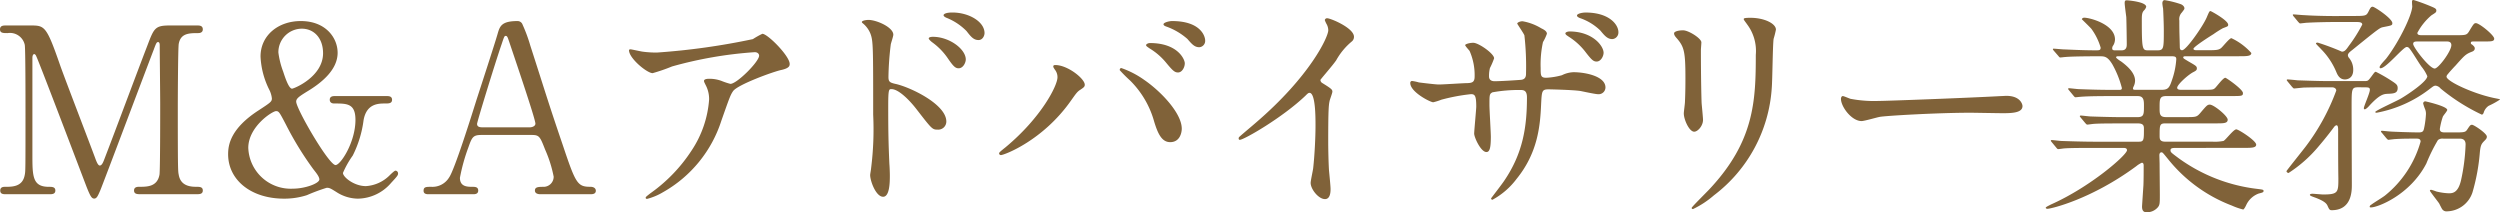
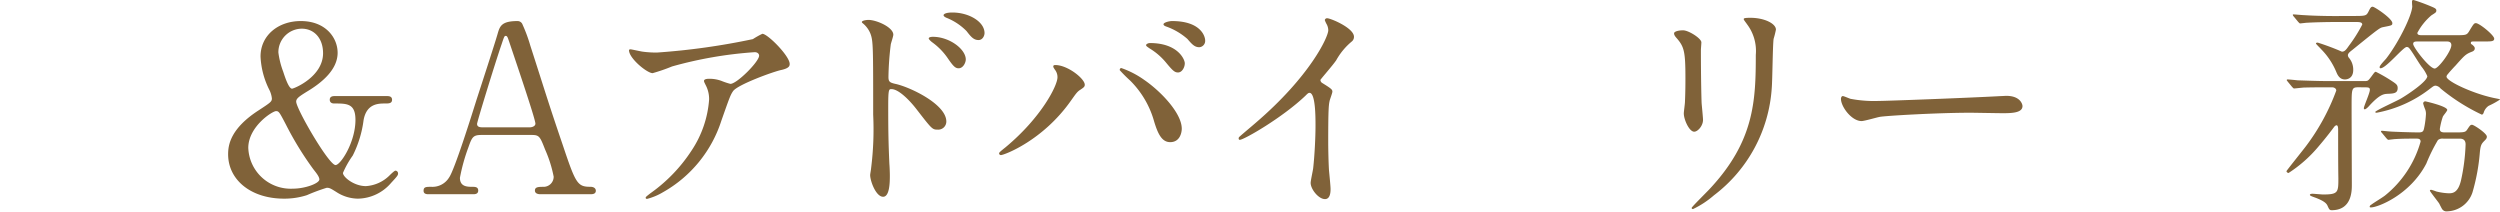
<svg xmlns="http://www.w3.org/2000/svg" viewBox="0 0 345.529 29.341">
  <defs>
    <style>.a{fill:#806239;}</style>
  </defs>
-   <path class="a" d="M.864,26.845c-.384,0-.832,0-.832-.512s.48-.512.64-.512c1.056,0,2.464,0,2.752-1.664.1-.512.1-.544.1-9.055,0-1.5,0-8.351-.1-8.895A2.093,2.093,0,0,0,1.056,4.575C.448,4.575,0,4.575,0,4.063,0,3.52.48,3.52.864,3.52h3.3c2.016,0,2.239,0,4.159,5.535.737,2.08,4.256,11.2,4.928,13.054.1.224.288.768.544.768.32,0,.512-.576.672-.992,1.664-4.32,4.224-11.23,5.888-15.55.927-2.432,1.055-2.815,3.1-2.815H27.23c.32,0,.8,0,.8.543,0,.512-.544.512-.64.512-1.28,0-2.432.032-2.688,1.5-.1.64-.128,7.424-.128,8.958,0,8.576.032,8.64.128,9.12.224,1.312,1.216,1.664,2.368,1.664.512,0,.96,0,.96.512s-.48.512-.832.512H19.455c-.448,0-.929,0-.929-.512s.513-.512.7-.512c1.121,0,2.5,0,2.816-1.664.1-.544.1-8.447.1-9.726s-.065-6.944-.065-8.1c0-.16,0-.512-.224-.512-.192,0-.255.1-.607,1.056-.736,1.888-6.976,18.462-7.392,19.454-.32.735-.48,1.12-.832,1.12s-.544-.32-1.088-1.7c-1.088-2.848-6.687-17.6-6.943-18.014,0-.032-.128-.256-.257-.256s-.256.16-.256.544V21.31c0,3.039,0,4.511,2.272,4.511.416,0,.9,0,.9.512s-.48.512-.832.512Z" />
  <path class="a" d="M53.419,13.278c.288,0,.768,0,.768.513s-.48.512-.928.512c-.96,0-2.592,0-3.008,2.3a15.09,15.09,0,0,1-1.5,4.9A12.754,12.754,0,0,0,47.4,23.9c0,.576,1.536,1.824,3.168,1.824a5.09,5.09,0,0,0,3.232-1.44c.1-.1.7-.7.864-.7a.385.385,0,0,1,.352.384c0,.256-.1.384-.96,1.311a6.159,6.159,0,0,1-4.576,2.177,5.55,5.55,0,0,1-3.008-.929c-.768-.479-.928-.575-1.312-.575a26.327,26.327,0,0,0-2.751,1.024,10.153,10.153,0,0,1-3.168.48c-4.512,0-7.712-2.56-7.712-6.143,0-1.313.352-3.552,4.192-6.048,1.664-1.087,1.856-1.215,1.856-1.663a3.423,3.423,0,0,0-.352-1.184,11.326,11.326,0,0,1-1.216-4.608c0-2.911,2.432-4.9,5.568-4.9,3.423,0,5.087,2.3,5.087,4.384,0,2.3-2.111,4.1-4.255,5.376-1.024.64-1.473.928-1.473,1.376,0,.99,4.512,8.766,5.44,8.766.7,0,2.752-3.167,2.752-6.24,0-2.27-1.152-2.27-2.943-2.27-.609,0-.609-.449-.609-.512,0-.513.481-.513.768-.513ZM43.308,23.389a44.245,44.245,0,0,1-3.776-6.144c-.9-1.727-.992-1.888-1.376-1.888-.512,0-3.84,2.144-3.84,5.088a5.866,5.866,0,0,0,6.144,5.632c1.728,0,3.68-.736,3.68-1.28C44.14,24.413,43.659,23.837,43.308,23.389ZM39.147,9.919c.257.8.769,2.336,1.217,2.336.256,0,4.287-1.632,4.287-4.9,0-2.08-1.248-3.391-2.943-3.391a3.254,3.254,0,0,0-3.232,3.3A11.639,11.639,0,0,0,39.147,9.919Z" />
  <path class="a" d="M74.7,26.845c-.352,0-.768-.1-.768-.512,0-.512.512-.512,1.28-.512a1.4,1.4,0,0,0,1.312-1.408,17.327,17.327,0,0,0-1.184-3.744c-.7-1.792-.8-2.016-1.856-2.016H66.543c-1.184,0-1.313.321-1.824,1.76a25.533,25.533,0,0,0-1.152,4.16c0,1.248,1.024,1.248,1.792,1.248.384,0,.736.064.736.512,0,.512-.48.512-.736.512H59.215c-.256,0-.672-.033-.672-.48,0-.544.353-.544,1.088-.544a2.69,2.69,0,0,0,2.432-1.28c.736-.992,3.1-8.512,3.808-10.782.416-1.28,2.463-7.552,2.879-8.991.32-1.121.513-1.857,2.784-1.857a.731.731,0,0,1,.7.513A21.063,21.063,0,0,1,73.294,6.3c2.24,6.944,2.432,7.712,4.448,13.631,1.824,5.439,2.048,5.887,3.872,5.887.416,0,.736.192.736.544,0,.48-.513.48-.736.48ZM73.2,17.6c.352,0,.8-.16.8-.513,0-.672-3.04-9.565-3.616-11.294-.192-.544-.256-.832-.48-.832-.192,0-.223.1-.576,1.152-.895,2.592-3.391,10.718-3.391,11.006,0,.481.48.481.9.481Z" />
  <path class="a" d="M88.792,7.135a13.92,13.92,0,0,0,2.016.128,95.329,95.329,0,0,0,13.247-1.856,11.223,11.223,0,0,1,1.312-.736c.736,0,3.776,3.072,3.776,4.16,0,.224,0,.576-1.121.832-1.119.224-6.015,2.016-6.687,2.912-.384.544-.512.928-1.632,4.1a17.476,17.476,0,0,1-8.063,9.887,8.313,8.313,0,0,1-2.208.927c-.128,0-.192-.063-.192-.16s.064-.159.64-.607a21.8,21.8,0,0,0,5.727-5.951,14.611,14.611,0,0,0,2.4-7.007,4.087,4.087,0,0,0-.416-1.888c-.256-.513-.288-.576-.288-.7,0-.256.48-.288.672-.288a4.825,4.825,0,0,1,1.728.288,9.662,9.662,0,0,0,1.248.416c.9,0,3.968-3.072,3.968-3.9,0-.224-.192-.48-.608-.48A56.006,56.006,0,0,0,92.888,9.183a24.4,24.4,0,0,1-2.688.928c-.768,0-3.264-2.048-3.264-3.168,0-.064.064-.128.224-.128C87.256,6.815,88.536,7.1,88.792,7.135Z" />
  <path class="a" d="M120.011,2.751c1.152,0,3.456,1.024,3.456,2.048,0,.224-.32,1.152-.352,1.345a40.955,40.955,0,0,0-.32,4.479c0,.672.16.8,1.056.992,2.047.48,6.943,2.816,6.943,5.183a1.12,1.12,0,0,1-1.184,1.119c-.768,0-.8-.063-3.007-2.911-.9-1.152-2.4-2.688-3.392-2.688-.352,0-.448,0-.448,2.369,0,3.39.032,5.086.16,7.966.032.352.064,1.152.064,1.632,0,.768,0,2.911-.928,2.911-.992,0-1.792-2.175-1.792-3.008,0-.127.128-.8.128-.927a42.925,42.925,0,0,0,.288-7.423c0-9.471,0-10.175-.384-11.2a3.566,3.566,0,0,0-1.12-1.473.239.239,0,0,1-.064-.128C119.179,2.783,119.979,2.751,120.011,2.751Zm13.471,5.472c0,.416-.352,1.216-.992,1.216-.48,0-.768-.32-1.6-1.536a8.993,8.993,0,0,0-2.079-2.08c-.129-.1-.449-.384-.449-.511,0-.161.288-.225.576-.225C131.21,5.087,133.482,6.783,133.482,8.223Zm2.592-3.648c0,.353-.256.96-.832.96-.7,0-1.088-.512-1.664-1.248a8.067,8.067,0,0,0-2.752-1.823c-.32-.128-.416-.288-.416-.353,0-.191.384-.383,1.216-.383C133.93,1.728,136.074,3.008,136.074,4.575Z" />
  <path class="a" d="M145.8,9.631c-.192-.288-.224-.352-.224-.448,0-.16.128-.192.288-.192,1.7,0,4.064,1.888,4.064,2.72,0,.288-.16.384-.577.672-.479.288-.671.607-1.312,1.5-3.871,5.534-9.247,7.551-9.695,7.551a.246.246,0,0,1-.256-.225c0-.128.1-.224.9-.863,4.928-4.1,7.168-8.511,7.168-9.663A1.664,1.664,0,0,0,145.8,9.631Zm9.183-.224a12.51,12.51,0,0,1,3.2,1.664c2.272,1.568,5.151,4.575,5.151,6.718,0,.481-.223,1.857-1.6,1.857-1.152,0-1.7-1.153-2.208-2.817a12.813,12.813,0,0,0-3.328-5.694,20.206,20.206,0,0,1-1.44-1.44C154.762,9.535,154.826,9.407,154.986,9.407Zm8.767-.64c0,.544-.383,1.248-.927,1.248-.449,0-.7-.192-1.7-1.408a8.959,8.959,0,0,0-2.24-1.919c-.32-.225-.48-.321-.48-.449s.256-.288.544-.288C162.729,5.951,163.753,8.159,163.753,8.767ZM166.569,5.6a.878.878,0,0,1-.8.927c-.672,0-1.024-.416-1.665-1.152a8.971,8.971,0,0,0-2.879-1.695c-.32-.1-.416-.225-.416-.321,0-.255.8-.448,1.184-.448C165.929,2.911,166.569,4.991,166.569,5.6Z" />
  <path class="a" d="M182.775,11.486c1.248.769,1.376.9,1.376,1.185,0,.191-.352,1.088-.384,1.279-.128.576-.192,1.247-.192,5.663,0,.865.032,2.592.1,3.84.032.384.224,2.239.224,2.655,0,.321,0,1.409-.768,1.409-.9,0-1.984-1.376-1.984-2.241,0-.319.32-1.727.352-2.047.192-1.728.32-4.192.32-5.887,0-1.153,0-4.511-.832-4.511-.16,0-.288.128-.544.384-3.136,3.007-8.511,6.11-9.087,6.11-.1,0-.16-.063-.16-.192a.292.292,0,0,1,.1-.224c.832-.735,1.728-1.471,2.24-1.92,7.551-6.462,10.047-11.9,10.047-12.8a1.81,1.81,0,0,0-.256-.9,3.508,3.508,0,0,1-.224-.512.316.316,0,0,1,.32-.256c.48,0,3.711,1.344,3.711,2.56a.811.811,0,0,1-.287.641,9.132,9.132,0,0,0-2.176,2.623c-.544.768-1.568,1.92-2.176,2.688A.517.517,0,0,0,182.775,11.486Z" />
-   <path class="a" d="M196.1,11.391c.48.064,2.336.288,2.752.288.64,0,3.424-.193,4-.193.607-.031.959-.128.959-.9a8.279,8.279,0,0,0-.7-3.552c-.095-.128-.608-.672-.608-.8s.577-.32,1.121-.32c.735,0,2.879,1.5,2.879,2.144a9.991,9.991,0,0,1-.576,1.344,4.56,4.56,0,0,0-.128,1.152c0,.48.32.671.768.671.832,0,2.848-.127,3.648-.191.7-.064.7-.608.7-.928a38.434,38.434,0,0,0-.224-5.215c-.1-.289-.992-1.569-.992-1.632,0-.128.352-.321.736-.321A7.356,7.356,0,0,1,213,3.9c.32.16.8.384.8.768a6.332,6.332,0,0,1-.544,1.152,14.464,14.464,0,0,0-.32,3.584c0,1.024,0,1.344.768,1.344a9.886,9.886,0,0,0,2.175-.353,3.826,3.826,0,0,1,1.6-.415c1.6,0,4.415.544,4.415,2.112a.944.944,0,0,1-1.024.927c-.384,0-2.112-.383-2.464-.447-1.088-.16-4.287-.224-4.351-.224-.96,0-.96.224-1.056,2.08-.128,3.039-.48,6.718-3.392,10.3a10.317,10.317,0,0,1-3.328,2.88.184.184,0,0,1-.192-.191c0-.032,1.6-2.08,1.856-2.5,2.528-3.744,3.1-7.327,3.1-11.454,0-1.025-.512-1.025-.96-1.025a20.36,20.36,0,0,0-3.808.321c-.416.223-.416.352-.416,1.727,0,.7.192,3.808.192,4.415,0,1.536-.159,2.112-.608,2.112-.768,0-1.695-2.016-1.695-2.56,0-.319.288-3.392.288-3.71,0-1.536-.192-1.729-.737-1.729a26.1,26.1,0,0,0-4.095.769,7.654,7.654,0,0,1-1.12.352c-.384,0-3.168-1.409-3.168-2.657a.259.259,0,0,1,.224-.287A5.525,5.525,0,0,1,196.1,11.391Zm25.534-4.1c0,.48-.384,1.216-.96,1.216-.447,0-.7-.224-1.632-1.44a8.913,8.913,0,0,0-2.208-1.984c-.223-.159-.48-.288-.48-.48,0-.128.289-.255.577-.255C220.1,4.352,221.635,6.335,221.635,7.3Zm2.048-2.848a.911.911,0,0,1-.832.96c-.672,0-1.056-.448-1.664-1.183A7.541,7.541,0,0,0,218.372,2.5c-.321-.128-.416-.256-.416-.351,0-.256.7-.416,1.183-.416C222.4,1.728,223.683,3.392,223.683,4.447Z" />
  <path class="a" d="M232.622,4.191c.768,0,2.528,1.121,2.528,1.664,0,.161-.065.9-.065,1.056,0,3.712.065,6.592.1,7.36.032.383.192,1.983.192,2.3,0,.832-.736,1.632-1.216,1.632-.7,0-1.44-1.695-1.44-2.527,0-.256.16-1.343.16-1.6.064-1.44.064-2.688.064-3.265,0-3.583-.16-4.319-1.152-5.47-.256-.288-.416-.481-.416-.737C231.374,4.384,231.886,4.191,232.622,4.191Zm8.8-.9c-.384-.512-.416-.575-.416-.64,0-.095,0-.191.928-.191,1.92,0,3.52.8,3.52,1.632a12.431,12.431,0,0,1-.32,1.279c-.128.864-.16,5.664-.256,6.784a20.241,20.241,0,0,1-8,14.846A12.772,12.772,0,0,1,234,28.893c-.128,0-.192-.065-.192-.161,0-.128,2.08-2.175,2.464-2.591,6.175-6.592,6.4-12.159,6.4-18.558A6.119,6.119,0,0,0,241.421,3.3Z" />
  <path class="a" d="M276.592,13.278c.192,0,.544-.031.7-.031,1.952,0,2.24,1.184,2.24,1.407,0,.9-1.312.992-2.656.992-.736,0-3.936-.065-4.576-.065-4.415,0-11.743.416-12.511.576-.384.065-2.111.576-2.5.576-1.376,0-2.847-1.982-2.847-3.07,0-.192.095-.385.256-.385s.928.353,1.087.385a17.514,17.514,0,0,0,3.9.287C260.753,13.95,271.92,13.535,276.592,13.278Z" />
-   <path class="a" d="M300.788,20.445c-.448,0-.8,0-.8.321,0,.287.128.351,1.152,1.119a23.067,23.067,0,0,0,10.847,4.223c.768.1.864.1.864.288s-.16.225-.672.353a3.06,3.06,0,0,0-1.728,1.6c-.1.223-.32.608-.416.608a9.185,9.185,0,0,1-1.568-.544,20.725,20.725,0,0,1-8.8-6.4c-.736-.9-.768-.96-.928-.96-.256,0-.288.288-.288.385,0,.127.032,1.087.032,1.279,0,.608.032,3.552.032,4.223,0,1.153,0,1.409-.32,1.76a2,2,0,0,1-1.44.641c-.384,0-.7-.1-.7-.8,0-.064.16-2.464.192-2.944.032-.832.032-1.856.032-2.688,0-.128,0-.416-.256-.416a3.368,3.368,0,0,0-.768.48c-6.208,4.576-11.775,5.887-12.287,5.887-.064,0-.224-.032-.224-.16,0-.1.64-.384.672-.416,5.5-2.431,10.559-6.879,10.559-7.518,0-.321-.32-.321-.544-.321h-4.223c-1.056,0-3.04,0-3.872.064-.1,0-.736.1-.864.1-.1,0-.16-.064-.288-.224l-.608-.735c-.128-.161-.128-.161-.128-.193a.1.1,0,0,1,.1-.1c.224,0,1.184.128,1.408.128.928.033,3.072.1,4.416.1h6.271c.672,0,.672-.288.672-1.792,0-.351-.032-.735-.8-.735h-2.3c-1.183,0-3.136,0-3.839.063-.1,0-.768.1-.865.1-.127,0-.159-.065-.287-.193l-.64-.767c-.128-.16-.128-.16-.128-.192,0-.065.064-.1.128-.1.192,0,1.184.128,1.407.128.9.032,2.944.095,4.384.095h2.016c.928,0,.928-.383.928-1.566,0-.673,0-1.345-.832-1.345H291.6c-.768,0-2.943,0-4.063.1-.1,0-.576.063-.672.063s-.16-.063-.288-.223l-.608-.736c-.128-.161-.128-.161-.128-.192a.1.1,0,0,1,.1-.1c.192,0,1.184.128,1.408.128.928.033,2.591.1,4.383.1h1.185c.159,0,.351,0,.351-.256A13.608,13.608,0,0,0,291.957,8.9c-.641-1.056-1.057-1.12-1.665-1.12h-.8c-1.28,0-3.424.032-4.032.1-.128,0-.576.065-.7.065-.1,0-.16-.065-.256-.193l-.64-.736c-.128-.16-.128-.16-.128-.224s.064-.064.1-.064c.224,0,1.184.1,1.408.1.928.032,2.592.128,4.415.128.48,0,.673,0,.673-.383a8.378,8.378,0,0,0-1.281-2.592c-.191-.225-1.311-1.313-1.311-1.313,0-.095.128-.223.32-.223.8,0,4.256.927,4.256,3.007a1.681,1.681,0,0,1-.225.8.673.673,0,0,0-.16.449c0,.255.256.255.352.255h.96c.7,0,.7-.576.7-.864,0-.576-.032-2.848-.064-3.712-.032-.288-.224-1.632-.224-1.951,0-.385.128-.385.32-.385.064,0,2.656.193,2.656.9a1.125,1.125,0,0,1-.32.511c-.224.256-.288.512-.288,1.216,0,4.288.064,4.288.96,4.288h1.152c.928,0,.928-.255.928-2.752,0-.864-.064-2.463-.1-3.04a5.268,5.268,0,0,1-.1-.7c0-.256.1-.447.32-.447A13.124,13.124,0,0,1,301.4.575c.192.065.512.288.512.576,0,.128-.064.193-.352.577a1.328,1.328,0,0,0-.352,1.12c0,1.823.032,1.983.064,3.615,0,.225.032.48.32.48.576,0,2.879-3.328,3.391-4.511.353-.832.384-.9.544-.9.064,0,2.432,1.28,2.432,1.889,0,.223-.064.223-.736.479a14.13,14.13,0,0,0-1.312.832c-.32.193-2.751,1.728-2.751,2.016,0,.16.256.192.384.192h1.567c1.216,0,1.537-.032,1.856-.288.225-.16,1.152-1.376,1.44-1.376a8.486,8.486,0,0,1,2.752,2.048c0,.448-.64.448-1.728.448H302.1c-.128,0-.352,0-.352.161,0,.127.064.159.7.543,1.055.608,1.184.672,1.184.992,0,.224-.129.32-.576.544-.736.416-2.144,1.7-2.144,2.112,0,.288.384.288.608.288H304.4c1.312,0,1.472,0,1.728-.225.224-.191,1.12-1.439,1.44-1.439.128,0,2.432,1.6,2.432,2.111,0,.416-.16.416-1.632.416h-8.927c-.96,0-.96.385-.96,1.632,0,.831,0,1.279.9,1.279h2.656c1.407,0,1.568,0,2.016-.511.927-1.087,1.024-1.215,1.375-1.215.544,0,2.464,1.566,2.464,2.078s-.576.513-1.6.513h-7.008c-.8,0-.8.256-.8,1.727,0,.384,0,.8.768.8h6.5a6.117,6.117,0,0,0,1.567-.1c.288-.128,1.376-1.6,1.76-1.6.32,0,2.752,1.567,2.752,2.111,0,.448-.64.448-1.7.448Zm-8.064-12.67c-.064,0-.256,0-.256.161,0,.1.544.479.672.543,1.536,1.12,1.952,1.984,1.952,2.688a1.913,1.913,0,0,1-.224.832.6.6,0,0,0-.064.256c0,.16.224.16.352.16h3.552c.928,0,1.12-.256,1.472-1.312a10.842,10.842,0,0,0,.608-2.912c0-.32-.128-.416-.672-.416Z" />
  <path class="a" d="M326.011,12.062c-.992,0-.992.128-.992,2.752,0,1.6.032,9.951.032,10.75s0,3.489-2.784,3.489c-.288,0-.352-.128-.544-.544-.128-.321-.352-.672-1.7-1.185-.352-.128-.768-.256-.768-.384,0-.16.288-.16.384-.16.192,0,1.216.1,1.44.1,2.08,0,2.112-.288,2.112-2.208-.032-1.92-.032-4.7-.032-6.655,0-.288,0-.7-.224-.7-.128,0-.288.16-.352.255-.192.256-.992,1.344-2.176,2.72a18.388,18.388,0,0,1-4.1,3.616c-.095,0-.288-.1-.288-.256,0-.064,2.208-2.816,2.624-3.36a29.818,29.818,0,0,0,4.256-7.774c0-.288-.288-.449-.576-.449-1.568,0-2.624,0-3.872.033-.16,0-1.28.128-1.376.128s-.16-.1-.288-.224l-.607-.736c-.064-.1-.128-.16-.128-.192a.1.1,0,0,1,.1-.1c.223,0,1.216.1,1.439.128.321,0,2.56.1,4.192.1h5.056c.448,0,.48-.064.9-.608.448-.608.48-.672.639-.672a20.988,20.988,0,0,1,1.92,1.088c.832.544,1.088.672,1.088,1.152,0,.736-.544.768-1.407.8-.544.031-1.088.1-2.5,1.632-.1.128-.48.511-.64.511-.128,0-.128-.128-.128-.16,0-.288.832-2.08.832-2.527,0-.353-.193-.353-.96-.353Zm-.448-9.855c1.376,0,1.5-.063,1.76-.544.256-.512.352-.735.608-.735S330.65,2.56,330.65,3.2c0,.321-.128.321-1.248.544-.48.1-.511.1-4.255,3.136-.416.32-.64.512-.64.768a.569.569,0,0,0,.128.32,2.532,2.532,0,0,1,.608,1.7c0,1.312-1.056,1.312-1.152,1.312-.736,0-1.024-.64-1.184-1.024a9.834,9.834,0,0,0-2.08-3.136c-.1-.127-.736-.736-.736-.8,0-.128.192-.128.256-.128a33.947,33.947,0,0,1,3.328,1.247c.352,0,.544-.192.96-.8a20.58,20.58,0,0,0,1.856-2.943c0-.321-.384-.353-.8-.353h-3.072c-.9,0-2.5.032-3.776.1-.1,0-.864.095-.927.095-.1,0-.161-.095-.289-.223l-.607-.737a.407.407,0,0,1-.128-.223c0-.065.064-.065.1-.065.192,0,1.184.1,1.409.1.927.065,2.591.128,4.383.128Zm3.647,16.158c-.127-.128-.127-.16-.127-.191a.1.1,0,0,1,.1-.1c.159,0,.991.1,1.152.1.191.031,2.975.128,3.967.128.672,0,.672-.257.8-.9a13.617,13.617,0,0,0,.192-1.6,1.7,1.7,0,0,0-.128-.737,5.205,5.205,0,0,1-.256-.766.291.291,0,0,1,.32-.288c.032,0,3.008.672,3.008,1.182,0,.16-.544.769-.608.929a9.854,9.854,0,0,0-.416,1.7c0,.384.224.481.736.481h1.088c1.5,0,1.7,0,1.952-.385.384-.575.448-.672.672-.672.256,0,2.048,1.185,2.048,1.632,0,.256-.1.352-.449.7-.287.32-.415.512-.511,1.408a27.4,27.4,0,0,1-1.024,5.6,3.8,3.8,0,0,1-3.52,2.624.71.71,0,0,1-.7-.353c-.064-.095-.32-.607-.384-.735-.192-.288-1.28-1.664-1.28-1.76,0-.129.128-.129.192-.129a5.522,5.522,0,0,1,.672.225,8.275,8.275,0,0,0,1.728.256c.48,0,1.28,0,1.7-1.76a26.786,26.786,0,0,0,.64-4.992c0-.8-.608-.8-.864-.8H337.69a.993.993,0,0,0-.736.192,23.447,23.447,0,0,0-1.6,3.232c-2.24,4.351-6.719,6.08-7.647,6.08-.1,0-.192,0-.192-.1a.36.36,0,0,1,.192-.256c.512-.383,1.408-.895,1.919-1.279a14.642,14.642,0,0,0,4.928-7.456c0-.384-.288-.416-.576-.416-.96,0-1.984,0-2.943.064-.129,0-.865.1-.929.1-.095,0-.16-.1-.288-.223Zm10.144-13.5c1.408,0,1.568,0,1.888-.511.64-1.057.7-1.153.96-1.153.48,0,2.527,1.664,2.527,2.145,0,.384-.416.384-1.312.384h-1.343c-.449,0-.576,0-.576.223,0,.1.032.128.191.224.225.192.353.32.353.513,0,.288-.256.416-.448.479-.8.32-.96.48-2.208,1.888-.16.16-.928.992-1.056,1.184a.539.539,0,0,0-.192.352c0,.639,3.648,2.336,6.528,2.944.768.159.863.159.863.224a11.3,11.3,0,0,1-1.568.864,1.745,1.745,0,0,0-.7.99c-.064.128-.128.225-.256.225a26.759,26.759,0,0,1-5.695-3.615,1.042,1.042,0,0,0-.672-.384c-.256,0-.352.1-.9.512a17.085,17.085,0,0,1-7.263,3.23c-.064,0-.192-.031-.192-.1,0-.191,3.008-1.535,3.583-1.886.928-.544,3.616-2.336,3.616-3.072a5.546,5.546,0,0,0-.8-1.312c-.48-.672-1.12-1.792-1.6-2.432-.129-.16-.225-.288-.449-.288-.48,0-2.847,2.944-3.615,2.944a.145.145,0,0,1-.128-.16c0-.256.832-1.056.96-1.248,1.759-2.3,3.551-6.015,3.551-7.168a5.417,5.417,0,0,1-.032-.7c0-.128.128-.159.224-.159a26.755,26.755,0,0,1,2.656.991c.352.16.48.257.48.448,0,.256-.064.289-.672.672a8.158,8.158,0,0,0-1.952,2.432c0,.32.384.32.608.32Zm-5.024.865c-.512,0-.8,0-.8.351,0,.448,2.24,3.392,2.976,3.392.512,0,2.3-2.4,2.3-3.232,0-.511-.448-.511-.7-.511Z" />
</svg>